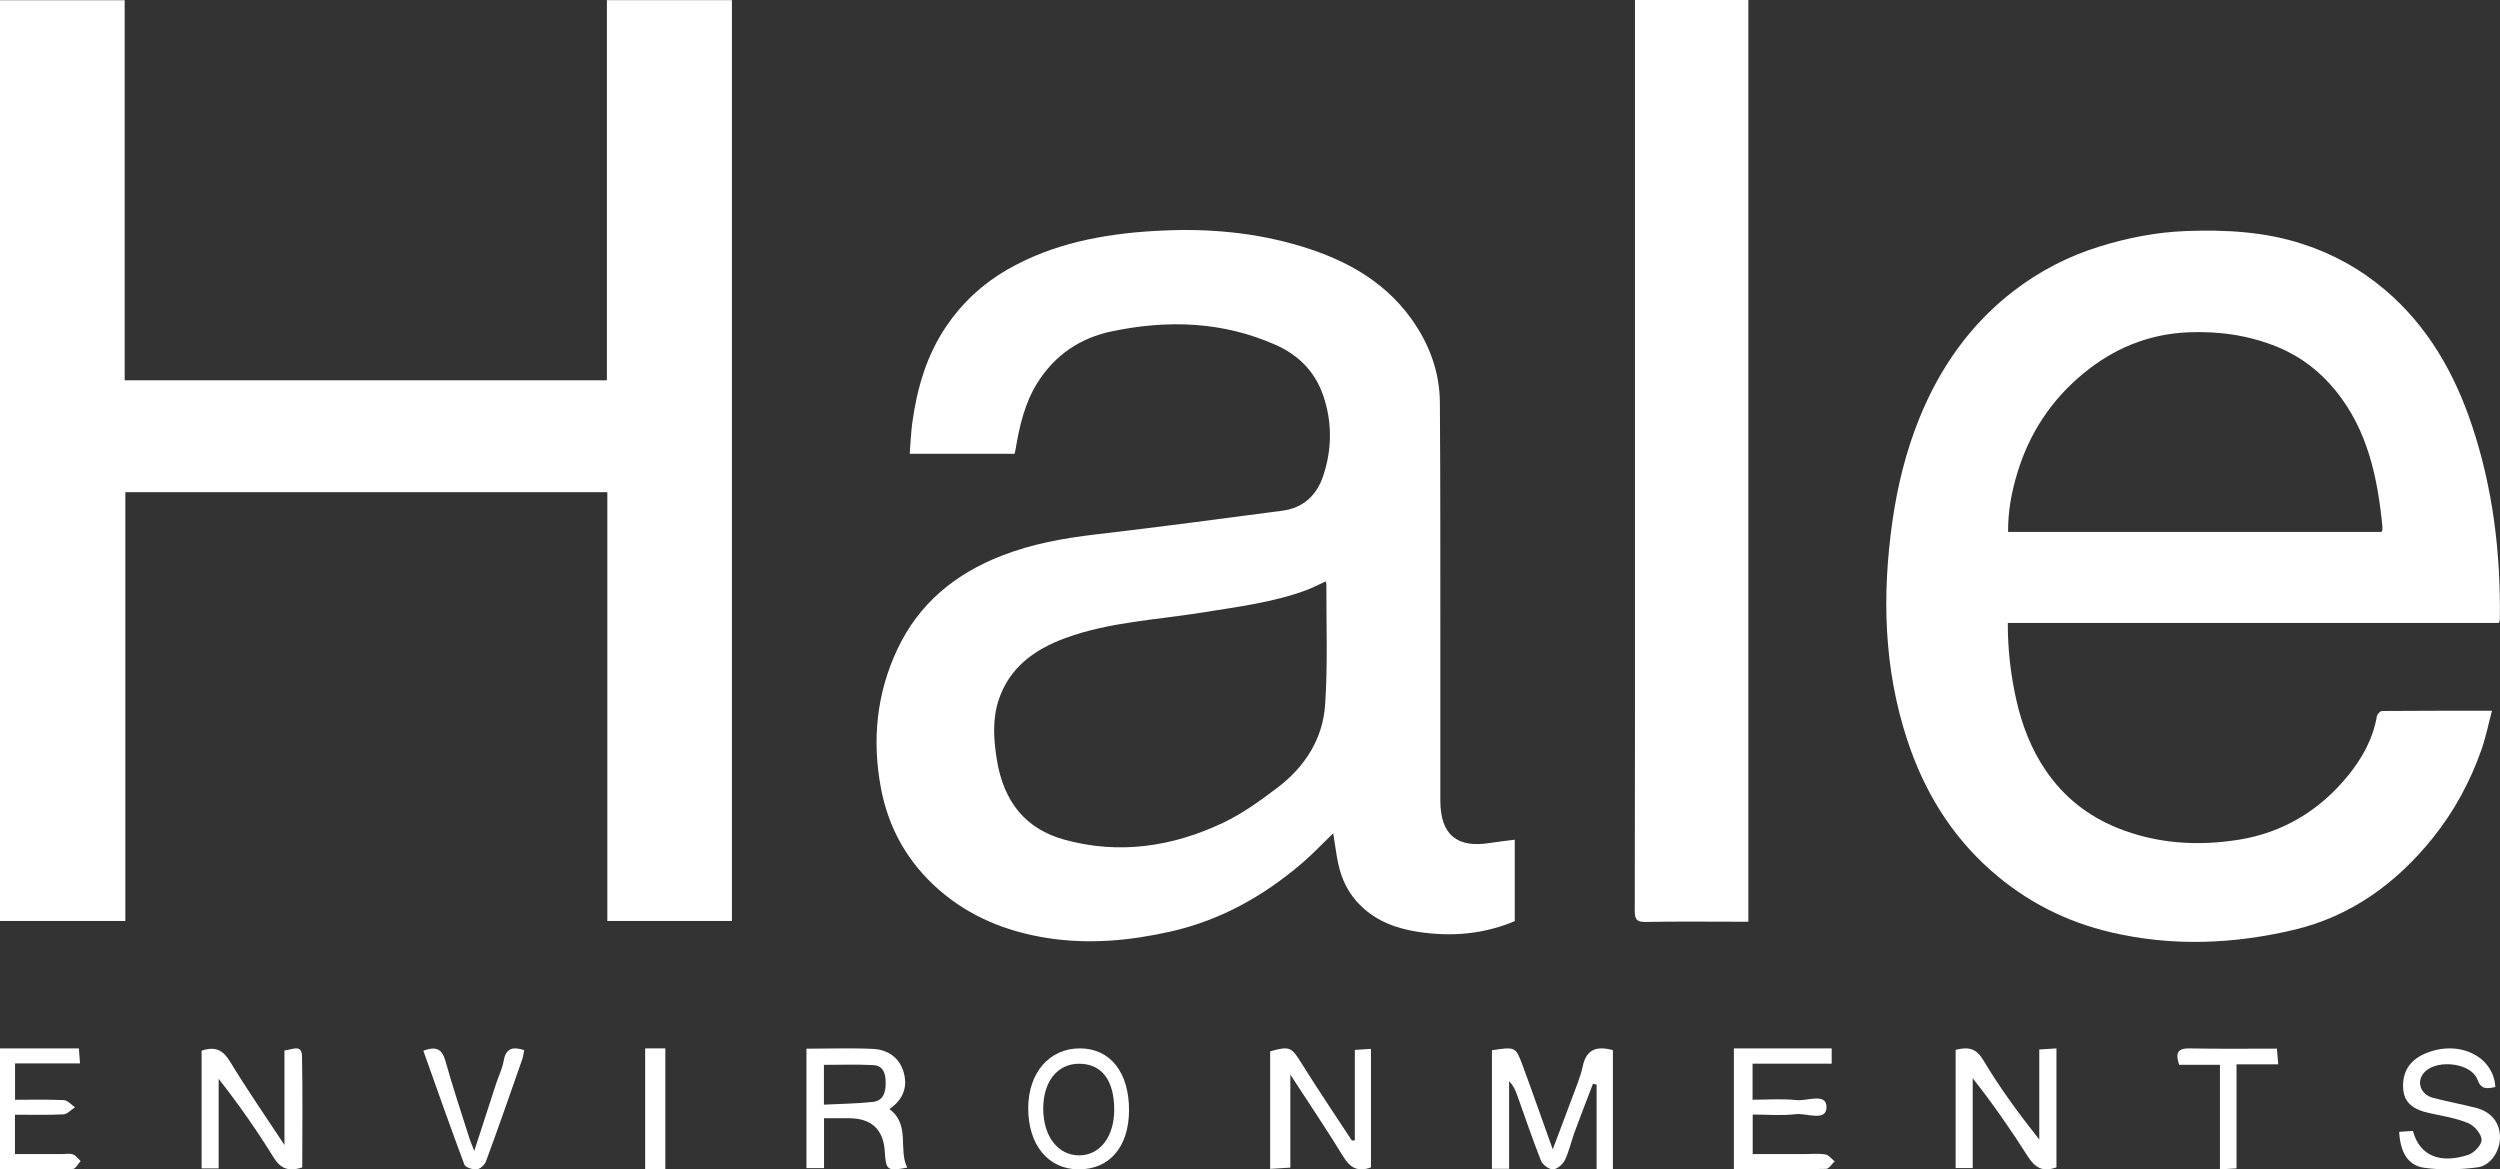
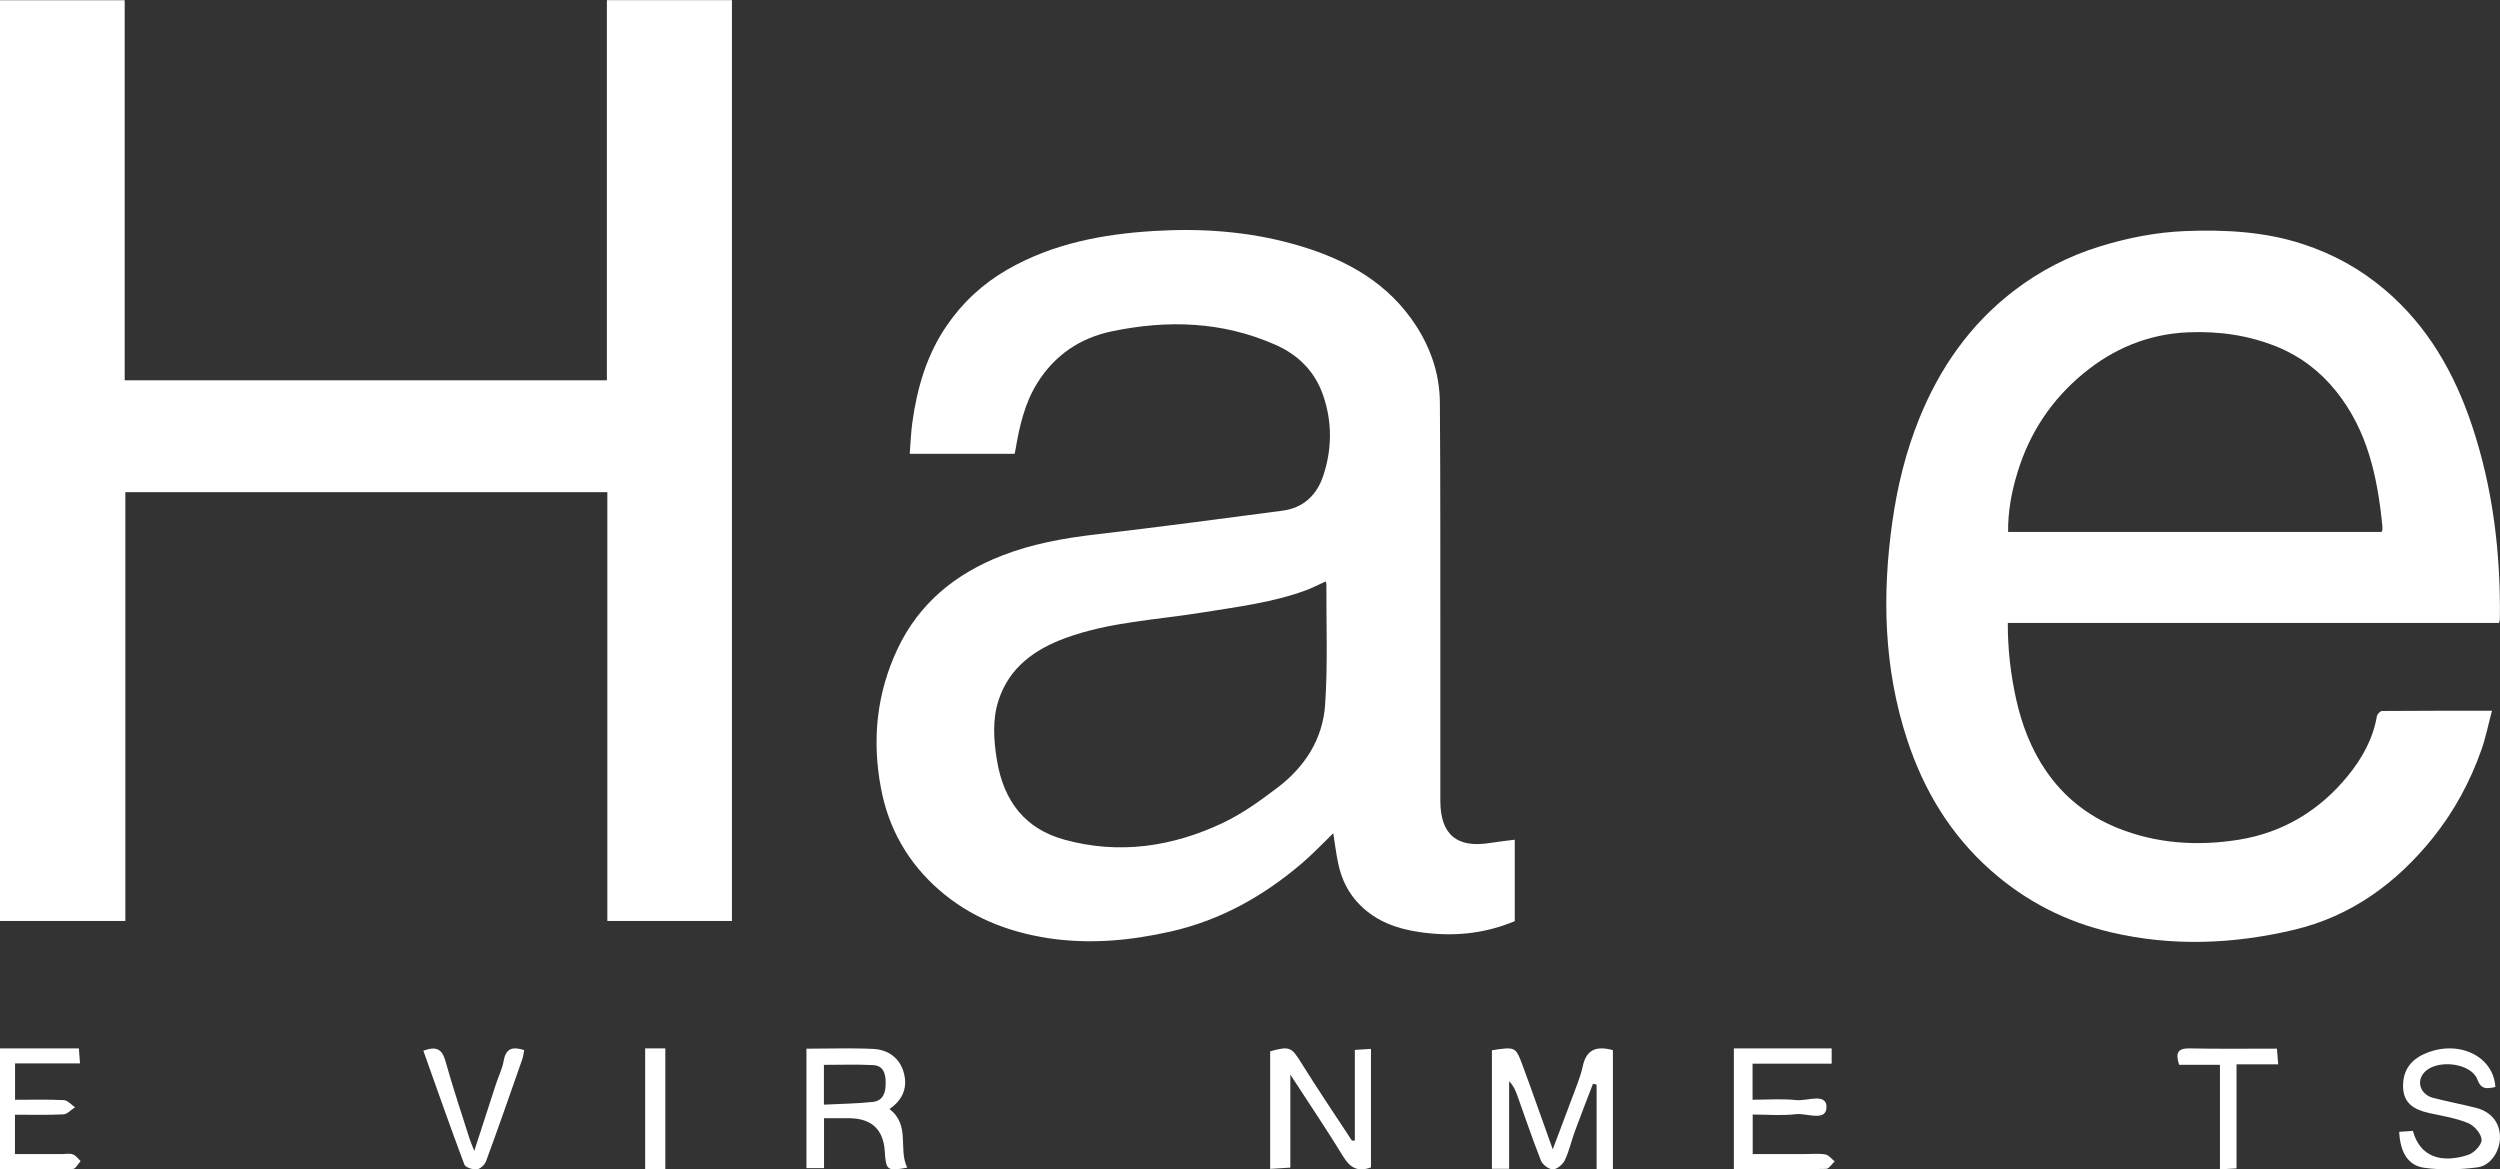
<svg xmlns="http://www.w3.org/2000/svg" fill="none" viewBox="0 0 124 58" height="58" width="124">
  <rect x="0" y="0" width="124" height="58" fill="#333333" stroke="none" />
  <path fill="white" d="M6.184 18.863H30.102V0.007H36.304V45.68H30.124V24.412H6.217V45.68H0V0.011H6.184V18.863Z" />
  <path fill="white" d="M75.132 41.653V45.688C73.586 46.339 72.002 46.471 70.363 46.224C69.27 46.059 68.288 45.702 67.487 44.919C66.889 44.334 66.538 43.621 66.372 42.815C66.272 42.344 66.217 41.863 66.128 41.33C65.6 41.841 65.124 42.348 64.6 42.797C62.691 44.434 60.554 45.64 58.073 46.202C56.057 46.658 54.031 46.846 51.974 46.53C49.955 46.217 48.113 45.482 46.566 44.128C45.038 42.789 44.078 41.112 43.698 39.108C43.244 36.714 43.476 34.397 44.514 32.194C45.577 29.933 47.386 28.454 49.7 27.557C51.192 26.976 52.746 26.696 54.333 26.509C57.434 26.148 60.532 25.736 63.625 25.328C64.648 25.192 65.312 24.552 65.626 23.618C66.069 22.305 66.084 20.944 65.637 19.635C65.239 18.458 64.43 17.612 63.245 17.094C60.617 15.939 57.914 15.858 55.157 16.432C53.573 16.759 52.318 17.612 51.454 18.991C50.819 20.006 50.564 21.15 50.368 22.309C50.358 22.364 50.343 22.423 50.324 22.507H45.123C45.163 21.989 45.182 21.47 45.252 20.955C45.488 19.238 45.968 17.598 46.957 16.152C47.744 15.001 48.752 14.067 49.97 13.368C52.222 12.077 54.695 11.61 57.246 11.456C59.553 11.316 61.846 11.471 64.079 12.085C66.424 12.728 68.546 13.784 70.005 15.818C70.887 17.046 71.407 18.44 71.418 19.962C71.448 24.044 71.437 28.123 71.441 32.205C71.441 34.599 71.441 36.99 71.441 39.384C71.441 39.502 71.441 39.619 71.441 39.737C71.448 41.403 72.268 42.083 73.925 41.808C74.313 41.745 74.704 41.705 75.125 41.65L75.132 41.653ZM65.755 28.837C65.409 28.995 65.109 29.153 64.796 29.27C63.131 29.888 61.37 30.098 59.631 30.381C57.357 30.749 55.028 30.845 52.838 31.65C51.299 32.216 50.047 33.121 49.523 34.75C49.217 35.703 49.287 36.703 49.442 37.674C49.785 39.814 50.911 41.124 52.776 41.642C55.493 42.4 58.162 42.002 60.679 40.804C61.636 40.348 62.518 39.708 63.367 39.064C64.722 38.038 65.612 36.648 65.726 34.96C65.862 32.974 65.781 30.973 65.789 28.976C65.789 28.936 65.77 28.895 65.752 28.84L65.755 28.837Z" />
  <path fill="white" d="M123.952 30.896H99.587C99.583 32.22 99.731 33.478 100.012 34.728C100.296 35.986 100.754 37.17 101.481 38.233C102.363 39.524 103.548 40.465 105.003 41.057C106.956 41.852 109.005 41.977 111.046 41.65C113.224 41.3 115.04 40.212 116.447 38.49C117.163 37.615 117.698 36.651 117.894 35.523C117.913 35.419 118.06 35.265 118.149 35.265C119.932 35.25 121.715 35.254 123.601 35.254C123.421 35.931 123.295 36.571 123.081 37.181C122.524 38.77 121.726 40.241 120.674 41.554C118.872 43.801 116.613 45.449 113.785 46.118C110.791 46.828 107.753 46.956 104.719 46.246C102.467 45.721 100.484 44.709 98.753 43.179C96.737 41.399 95.408 39.178 94.588 36.666C93.437 33.143 93.344 29.532 93.861 25.876C94.112 24.107 94.533 22.393 95.201 20.746C96.209 18.26 97.701 16.112 99.853 14.45C101.16 13.442 102.607 12.695 104.172 12.217C105.549 11.794 106.963 11.515 108.418 11.46C110.389 11.386 112.338 11.489 114.225 12.107C115.72 12.596 117.078 13.342 118.282 14.365C120.412 16.167 121.737 18.499 122.605 21.088C123.649 24.203 124.037 27.432 123.993 30.712C123.993 30.753 123.974 30.793 123.949 30.907L123.952 30.896ZM118.123 26.387C118.145 26.336 118.164 26.31 118.167 26.28C118.171 26.222 118.171 26.163 118.167 26.104C117.927 23.688 117.444 21.356 115.86 19.392C115.077 18.421 114.118 17.686 112.977 17.215C111.556 16.63 110.06 16.417 108.525 16.483C106.553 16.568 104.826 17.292 103.33 18.528C101.754 19.83 100.665 21.47 100.067 23.434C99.775 24.39 99.591 25.357 99.602 26.384H118.134L118.123 26.387Z" />
-   <path fill="white" d="M81.095 0H86.718V45.717H86.249C84.717 45.717 83.181 45.699 81.649 45.728C81.21 45.735 81.08 45.632 81.084 45.176C81.099 38.498 81.095 31.819 81.095 25.14V0Z" />
  <path fill="white" d="M79.994 57.994H79.192V53.797L79.011 53.756C78.707 54.556 78.39 55.355 78.097 56.16C77.93 56.624 77.824 57.112 77.612 57.553C77.513 57.753 77.227 58 77.022 58C76.823 58 76.506 57.765 76.431 57.565C76.008 56.495 75.641 55.402 75.25 54.315C75.163 54.079 75.069 53.844 74.852 53.627V57.971H74V52.093C75.156 51.916 75.175 51.916 75.511 52.816C76.002 54.138 76.462 55.467 77.016 57.007C77.376 56.043 77.675 55.273 77.961 54.497C78.153 53.968 78.383 53.444 78.502 52.898C78.669 52.104 79.123 51.846 80 52.087V57.988L79.994 57.994Z" />
-   <path fill="white" d="M67.2 56.561V52.076C67.481 52.059 67.713 52.041 68 52.024V57.901C67.353 58.146 66.968 57.924 66.632 57.377C65.827 56.06 64.96 54.779 64.001 53.3V57.913C63.635 57.936 63.342 57.953 63 57.977V52.146C63.983 51.873 64.056 51.937 64.557 52.74C65.363 54.033 66.217 55.297 67.054 56.573C67.103 56.573 67.145 56.561 67.194 56.561H67.2Z" />
-   <path fill="white" d="M97 52.072C97.638 51.914 98.016 51.99 98.37 52.58C99.178 53.936 100.119 55.223 101.148 56.52V52.054C101.476 52.031 101.71 52.019 102 52.001V57.9C101.318 58.151 100.933 57.912 100.586 57.368C99.746 56.047 98.856 54.761 97.846 53.48V57.935H97V52.077V52.072Z" />
-   <path fill="white" d="M10 52.114C10.696 51.88 11.069 52.096 11.411 52.657C12.226 54 13.121 55.296 14.109 56.791V52.102C14.501 52.067 14.967 51.769 14.979 52.388C15.017 54.222 14.992 56.061 14.992 57.901C14.296 58.134 13.904 57.953 13.556 57.387C12.742 56.067 11.846 54.788 10.845 53.51V57.953H10V52.114Z" />
+   <path fill="white" d="M67.2 56.561V52.076C67.481 52.059 67.713 52.041 68 52.024V57.901C67.353 58.146 66.968 57.924 66.632 57.377C65.827 56.06 64.96 54.779 64.001 53.3V57.913C63.635 57.936 63.342 57.953 63 57.977V52.146C63.983 51.873 64.056 51.937 64.557 52.74C65.363 54.033 66.217 55.297 67.054 56.573H67.2Z" />
  <path fill="white" d="M44.116 55.009C45.169 55.805 44.54 57.002 45 57.915C44.007 58.098 43.941 58.051 43.886 57.114C43.818 56.013 43.22 55.463 42.094 55.463H40.872V57.939H40V52.015C41.12 52.015 42.221 51.974 43.317 52.027C44.044 52.062 44.613 52.469 44.818 53.17C45.024 53.878 44.831 54.52 44.116 55.009ZM40.866 54.791C41.719 54.75 42.506 54.738 43.287 54.656C43.832 54.597 43.935 54.149 43.929 53.701C43.929 53.288 43.838 52.852 43.305 52.829C42.5 52.787 41.695 52.817 40.866 52.817V54.791Z" />
-   <path fill="white" d="M56 55.087C55.985 56.896 55.028 58.006 53.495 58C51.992 57.994 50.995 56.784 51 54.964C51 53.205 52.058 51.989 53.576 52C55.074 52.006 56.01 53.199 56 55.087ZM55.266 55.048C55.266 53.574 54.639 52.756 53.515 52.762C52.447 52.762 51.744 53.647 51.744 54.992C51.744 56.358 52.478 57.311 53.525 57.305C54.558 57.305 55.266 56.381 55.266 55.042V55.048Z" />
  <path fill="white" d="M0.742 55.283V57.241C1.526 57.241 2.311 57.241 3.101 57.241C3.275 57.241 3.459 57.199 3.616 57.258C3.762 57.312 3.876 57.471 4 57.59C3.87 57.726 3.746 57.98 3.616 57.98C2.43 58.01 1.245 57.998 0 57.998V52H3.913C3.93 52.213 3.946 52.438 3.968 52.745H0.747V54.549C1.548 54.549 2.36 54.526 3.172 54.567C3.361 54.579 3.54 54.798 3.719 54.922C3.529 55.04 3.345 55.259 3.156 55.271C2.365 55.312 1.57 55.289 0.742 55.289V55.283Z" />
  <path fill="white" d="M123.762 53.917C123.356 54.002 123.069 54.059 122.875 53.538C122.581 52.744 120.962 52.529 120.306 53.13C119.812 53.583 120.019 54.291 120.706 54.461C121.4 54.637 122.106 54.773 122.806 54.948C123.562 55.141 123.987 55.674 124 56.388C124.012 57.062 123.556 57.816 122.881 57.901C122.019 58.014 121.106 58.042 120.244 57.923C119.431 57.81 119.05 57.147 119 56.138C119.225 56.121 119.456 56.104 119.681 56.093C120.025 57.385 121.094 57.714 122.419 57.283C122.719 57.187 123.1 56.779 123.087 56.529C123.075 56.24 122.731 55.838 122.425 55.708C121.825 55.458 121.15 55.351 120.494 55.209C119.744 55.045 119.225 54.727 119.194 53.951C119.162 53.163 119.512 52.591 120.287 52.257C121.925 51.549 123.681 52.37 123.769 53.917H123.762Z" />
  <path fill="white" d="M86 58V52H90.851V52.758H86.927V54.547C87.664 54.547 88.388 54.488 89.099 54.565C89.626 54.624 90.608 54.18 90.594 54.926C90.574 55.654 89.593 55.193 89.058 55.264C88.375 55.346 87.671 55.281 86.934 55.281V57.242C87.786 57.242 88.639 57.242 89.491 57.242C89.843 57.242 90.202 57.206 90.54 57.26C90.709 57.289 90.844 57.485 91 57.603C90.858 57.733 90.716 57.976 90.574 57.976C89.072 58.006 87.563 57.994 86.007 57.994L86 58Z" />
  <path fill="white" d="M21 52.115C21.609 51.892 21.917 52.004 22.088 52.608C22.452 53.906 22.879 55.186 23.289 56.477C23.335 56.618 23.398 56.759 23.523 57.088C23.921 55.855 24.263 54.804 24.605 53.753C24.73 53.377 24.912 53.013 24.981 52.626C25.089 51.98 25.442 51.904 26 52.086C25.971 52.238 25.954 52.397 25.903 52.544C25.311 54.235 24.724 55.925 24.104 57.605C24.041 57.775 23.819 57.98 23.654 57.998C23.449 58.016 23.09 57.91 23.033 57.763C22.333 55.896 21.672 54.011 21 52.121V52.115Z" />
  <path fill="white" d="M110.109 52.813H108.084C107.915 52.276 107.957 51.983 108.624 52.001C110.037 52.03 111.449 52.012 112.934 52.012C112.958 52.276 112.976 52.492 113 52.79H110.932V57.953C110.626 57.971 110.416 57.983 110.109 58V52.813Z" />
  <path fill="white" d="M33 58H32V52H33V58Z" />
</svg>